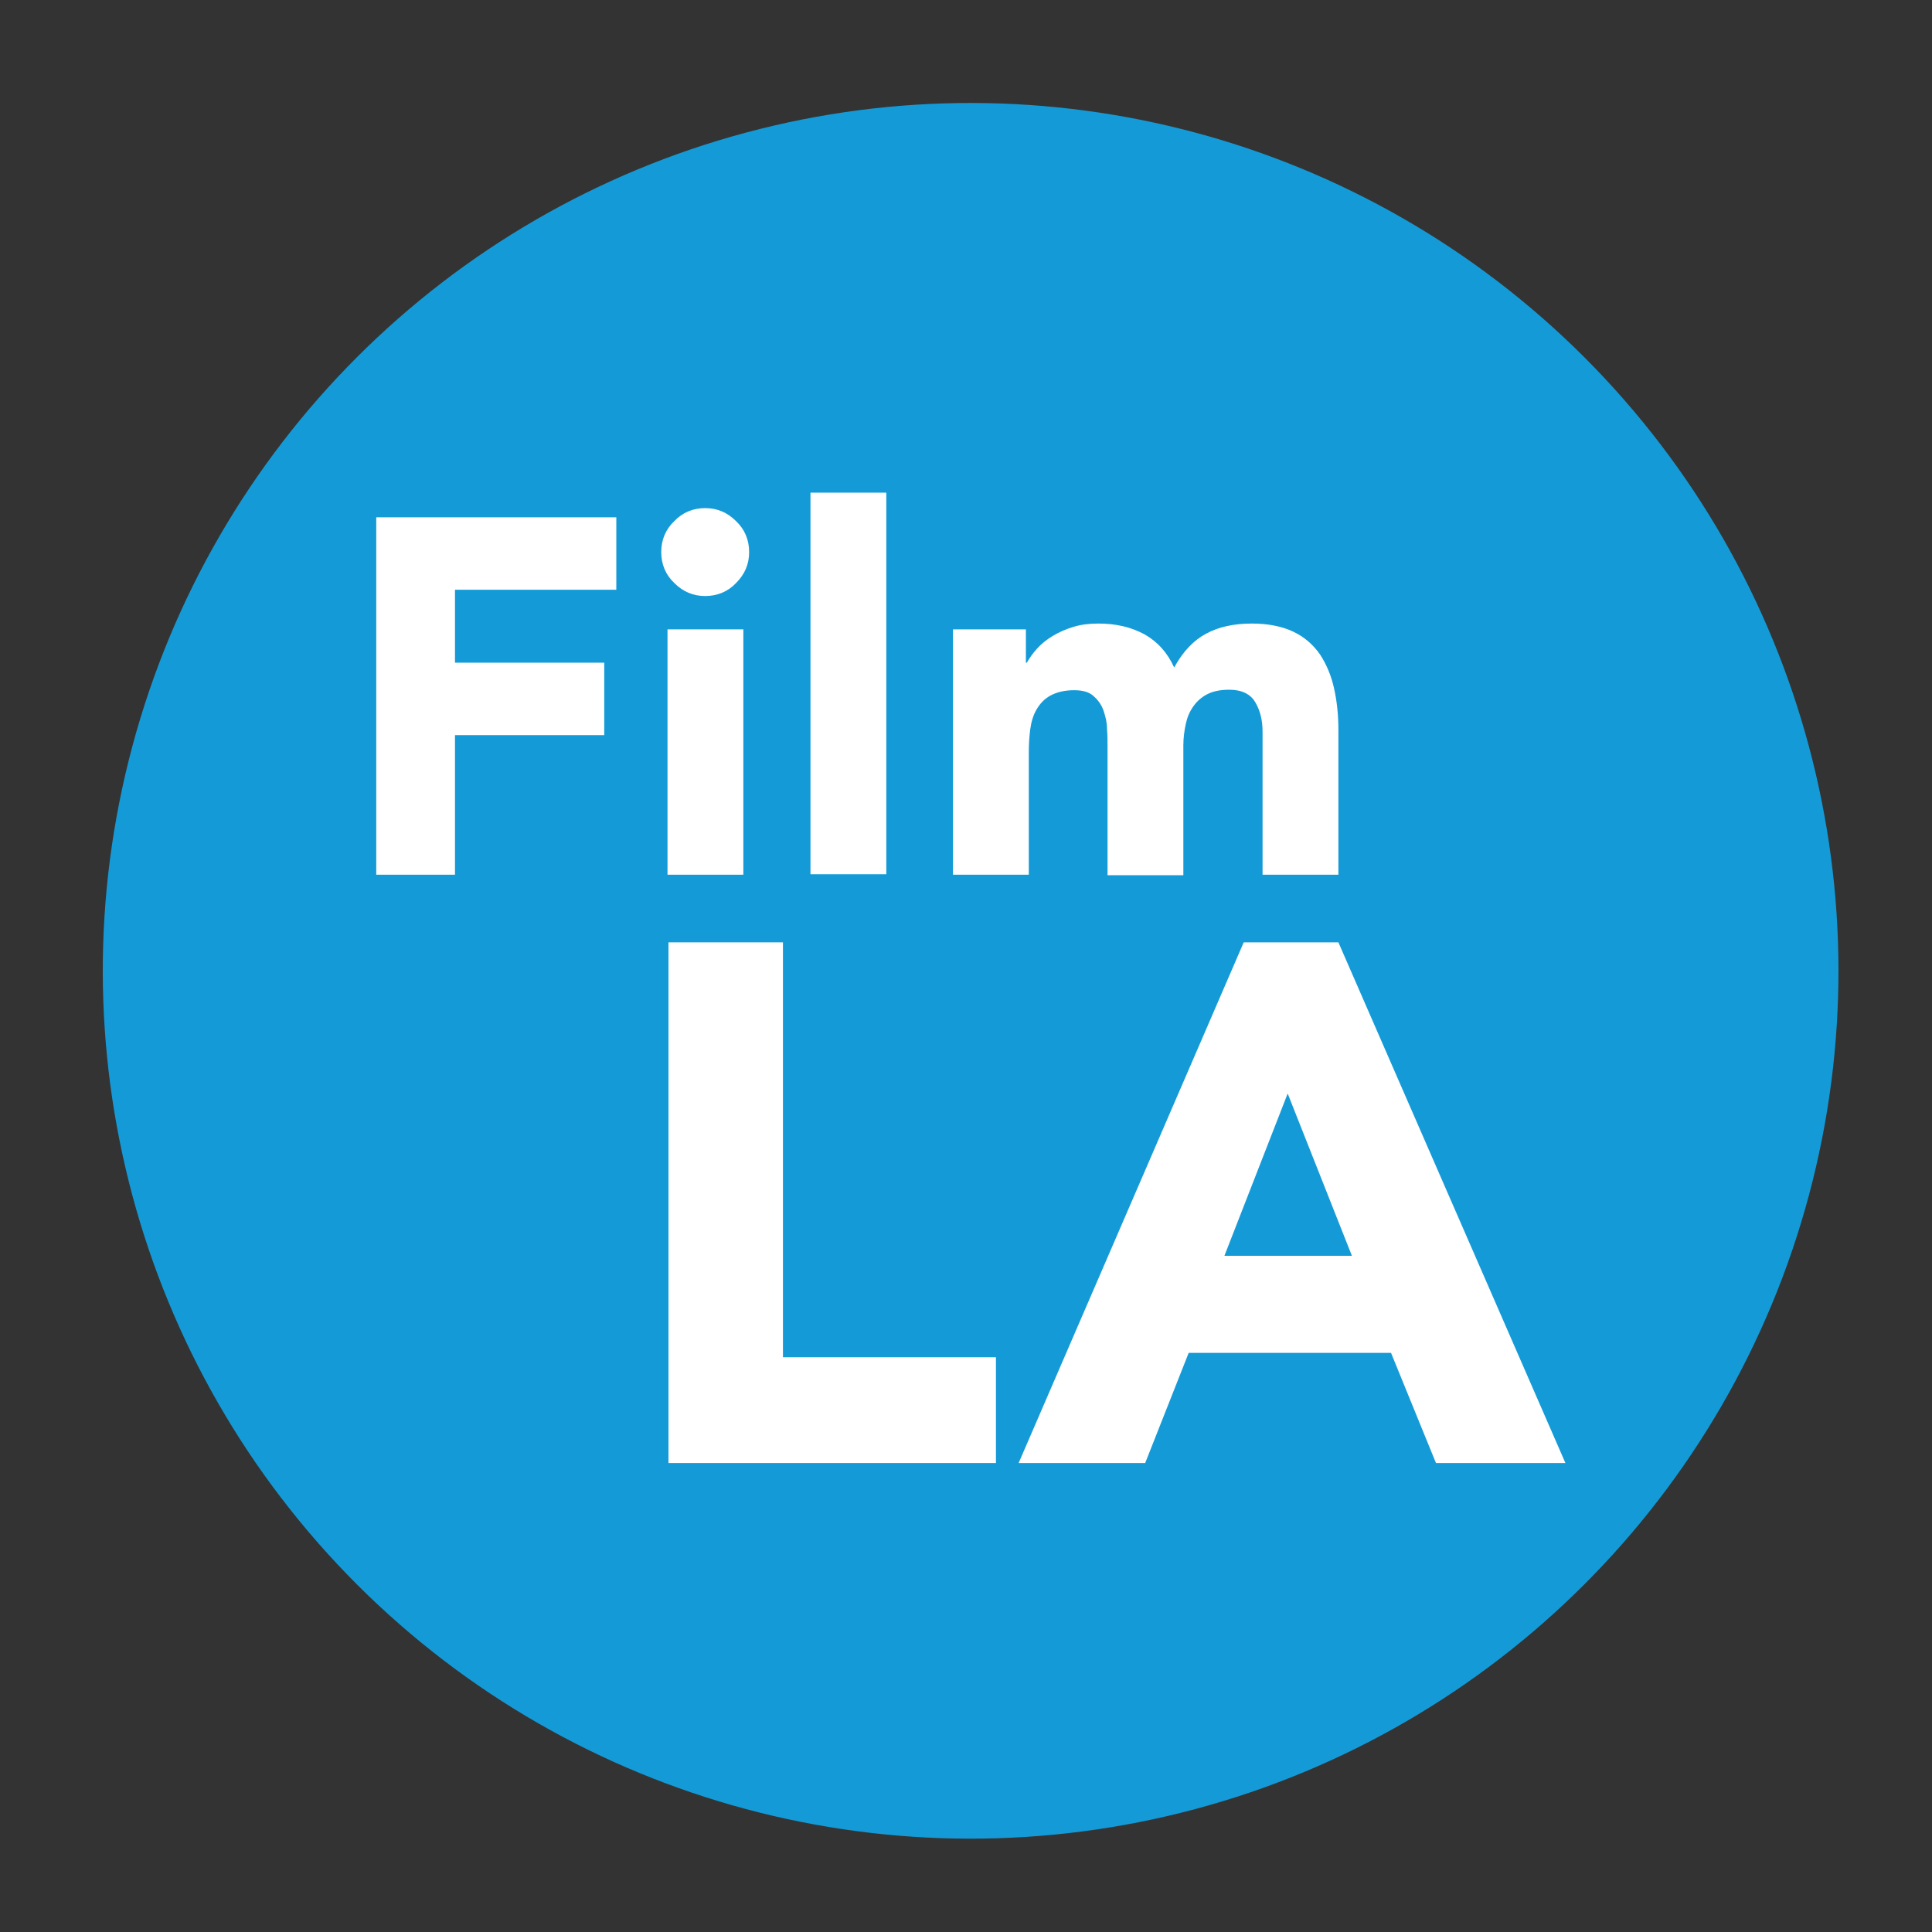
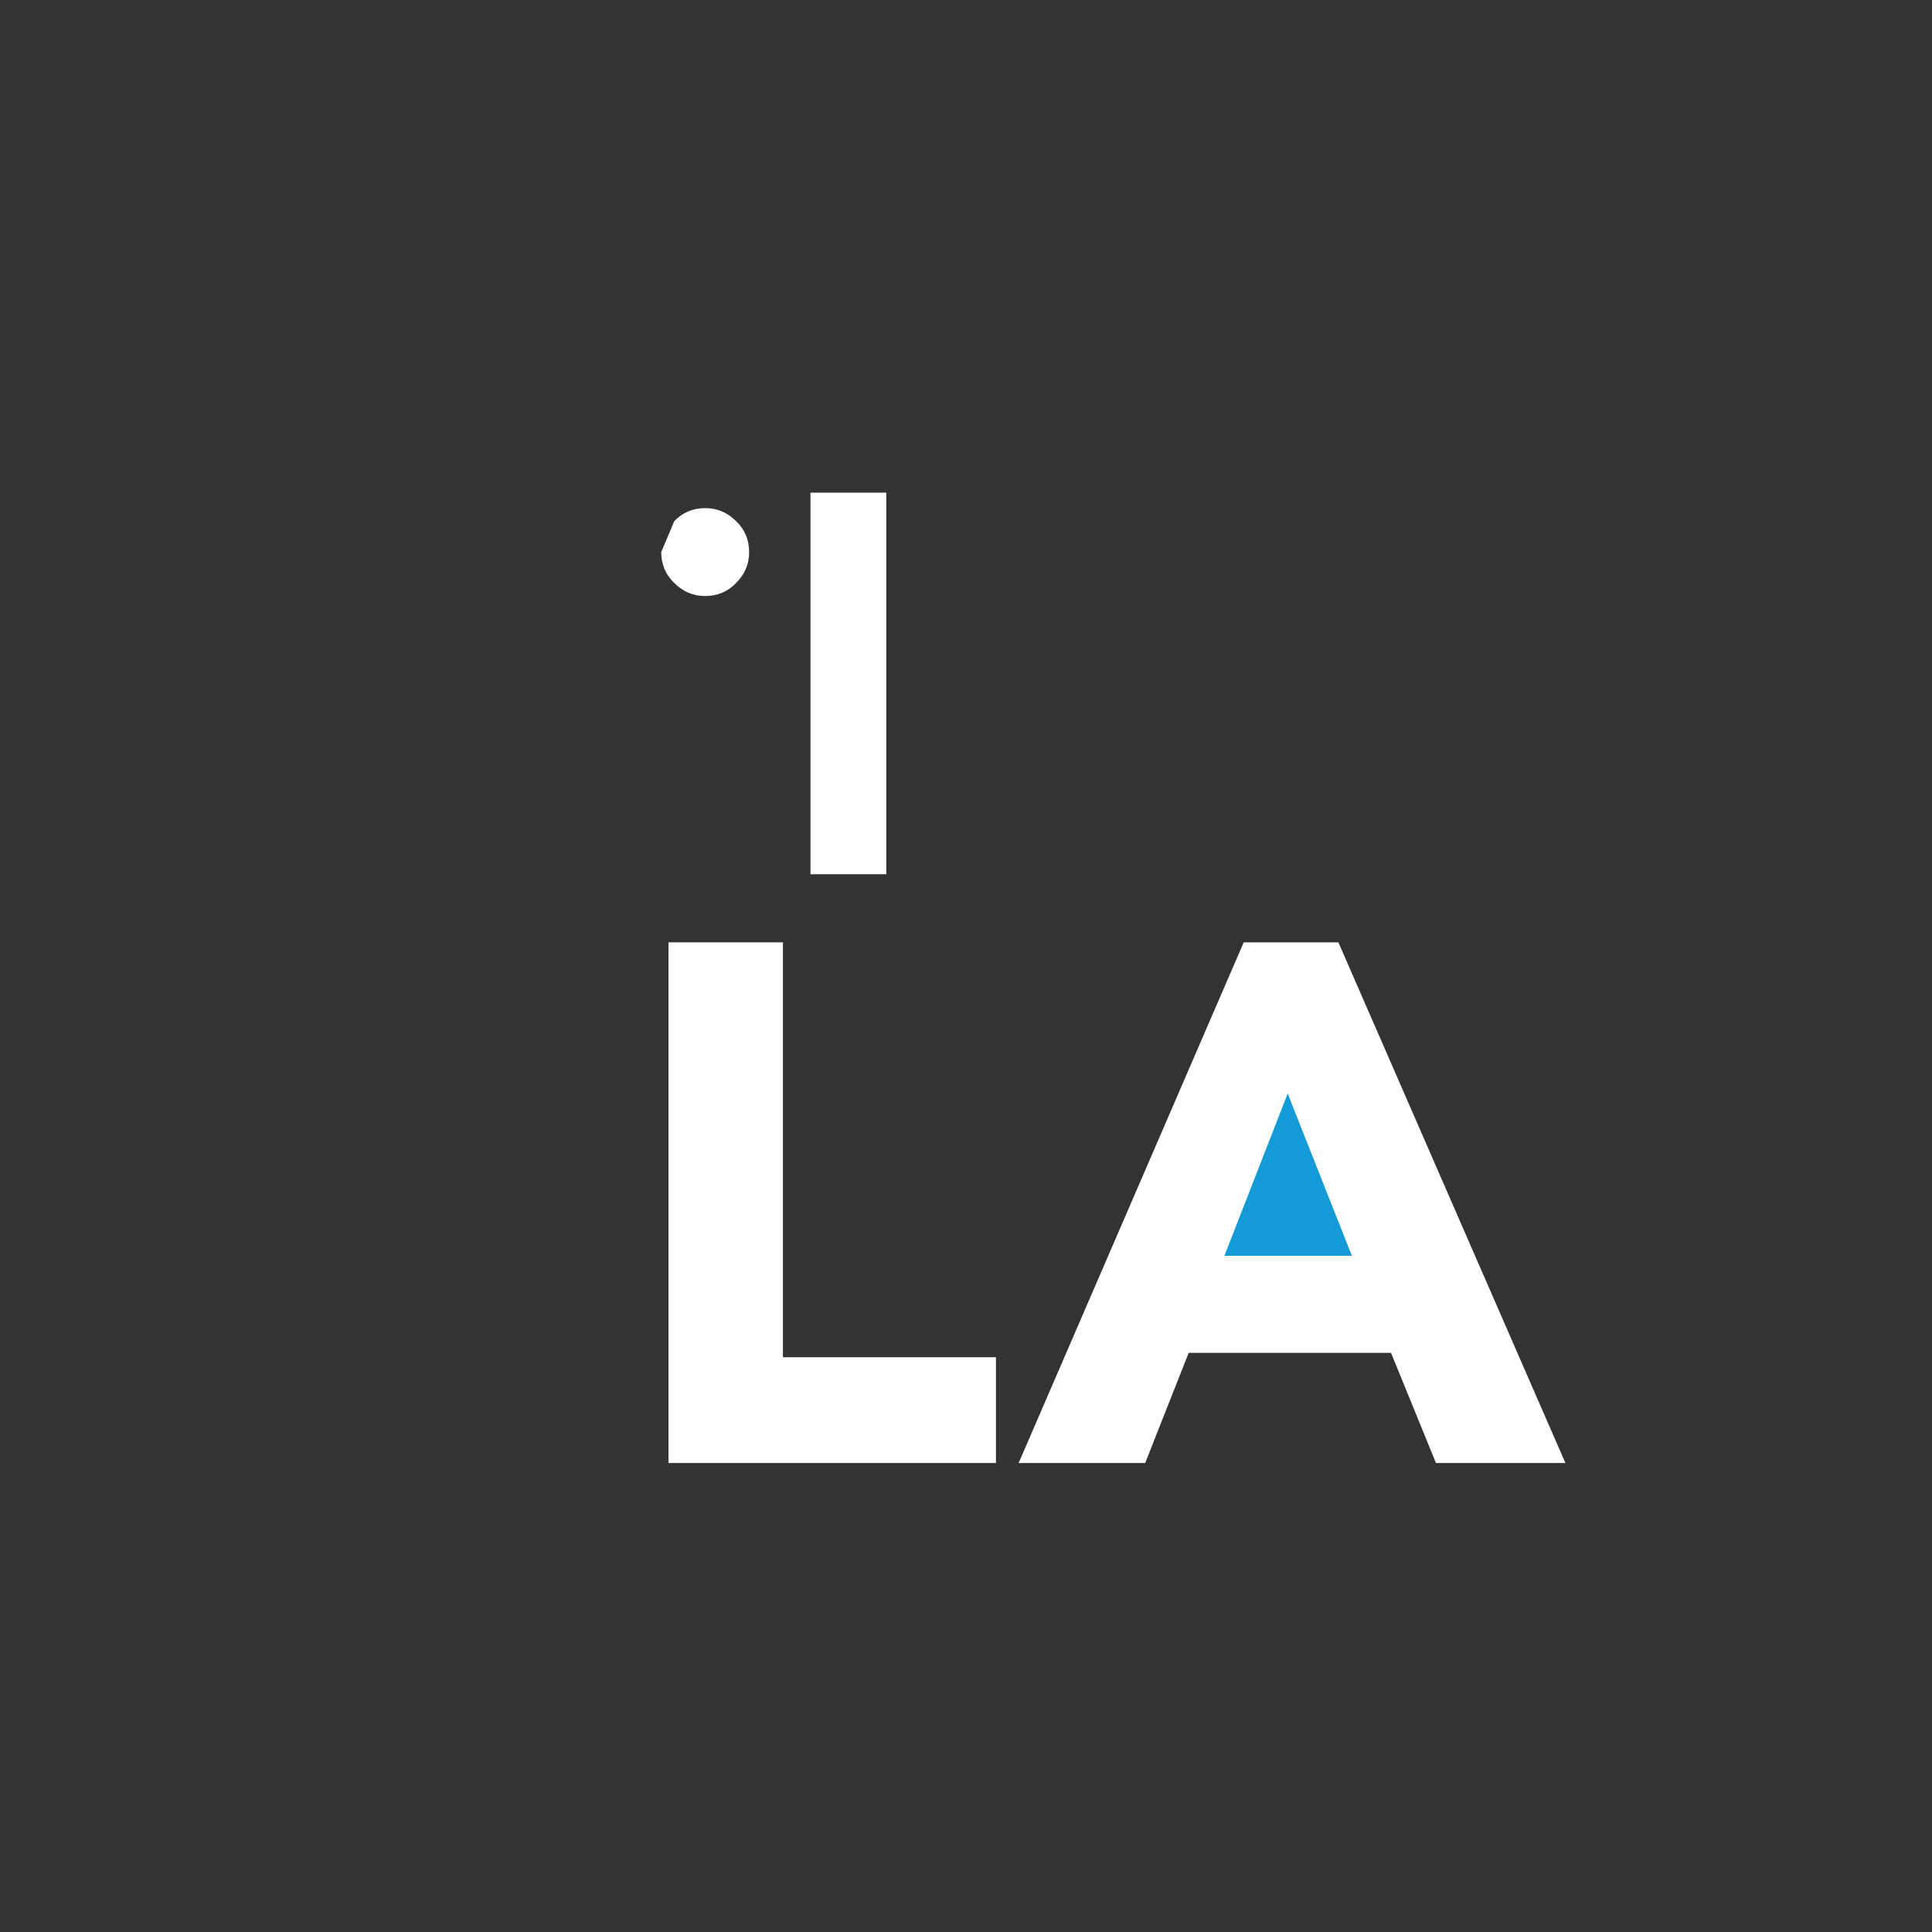
<svg xmlns="http://www.w3.org/2000/svg" version="1.1" id="Logo_FIXED" x="0px" y="0px" viewBox="0 0 400 400" style="enable-background:new 0 0 400 400;" xml:space="preserve">
  <rect x="0" y="0" width="400" height="400" fill="#333333" stroke="none" />
  <style type="text/css"> .st0{fill:#149BD7;} .st1{fill:#FFFFFF;} </style>
  <title>Twitter_Logo_Blue</title>
  <g>
-     <ellipse transform="matrix(0.707 -0.707 0.707 0.707 -83.257 201)" class="st0" cx="201" cy="201" rx="179.7" ry="179.7" />
    <polygon class="st1" points="210.9,302.9 237.1,302.9 246.1,280.1 288,280.1 297.3,302.9 324.1,302.9 277.1,195.1 257.5,195.1 " />
    <polygon class="st0" points="266.6,226.4 253.5,260 279.9,260 " />
-     <path class="st1" d="M213,181.1v-25.3c0-1.7,0.1-3.3,0.3-4.8c0.2-1.5,0.6-2.9,1.3-4.1c0.7-1.2,1.6-2.2,2.9-2.9 c1.3-0.7,2.9-1.1,4.9-1.1c1.8,0,3.2,0.4,4.1,1.3c0.9,0.8,1.6,1.8,2,3c0.4,1.2,0.7,2.4,0.7,3.8c0.1,1.3,0.1,2.4,0.1,3.3v26.9h15.7 v-26.9c0-1.5,0.2-3,0.5-4.4c0.3-1.4,0.8-2.6,1.6-3.7c0.7-1,1.7-1.9,2.9-2.5c1.2-0.6,2.7-0.9,4.5-0.9c2.6,0,4.4,0.9,5.4,2.6 c1,1.7,1.5,3.7,1.5,6.1v29.6h15.7v-30c0-3.1-0.3-5.9-0.9-8.6c-0.6-2.7-1.6-5-2.9-7c-1.4-2-3.2-3.6-5.5-4.7 c-2.3-1.1-5.2-1.7-8.6-1.7c-3.8,0-6.9,0.7-9.5,2.1c-2.6,1.4-4.8,3.7-6.6,7c-1.4-3.1-3.5-5.4-6.2-6.9c-2.8-1.5-5.9-2.2-9.5-2.2 c-1.9,0-3.6,0.2-5.2,0.7c-1.6,0.5-3,1.1-4.3,1.9c-1.3,0.8-2.3,1.6-3.2,2.6c-0.9,1-1.6,2-2.1,2.9h-0.2v-6.9h-15.1v50.8H213z" />
    <polygon class="st1" points="138.4,302.9 206.2,302.9 206.2,281 162.1,281 162.1,195.1 138.4,195.1 " />
    <rect x="167.8" y="102" class="st1" width="15.7" height="79" />
-     <rect x="138.2" y="130.3" class="st1" width="15.7" height="50.8" />
-     <polygon class="st1" points="77.9,181.1 94.2,181.1 94.2,152.2 125.1,152.2 125.1,137.2 94.2,137.2 94.2,122.1 127.6,122.1 127.6,107.1 77.9,107.1 " />
-     <path class="st1" d="M136.9,114.3c0,2.5,0.9,4.7,2.7,6.4c1.8,1.8,3.9,2.7,6.4,2.7c2.5,0,4.7-0.9,6.4-2.7c1.8-1.8,2.7-3.9,2.7-6.4 c0-2.5-0.9-4.7-2.7-6.4c-1.8-1.8-3.9-2.7-6.4-2.7c-2.5,0-4.7,0.9-6.4,2.7C137.8,109.6,136.9,111.8,136.9,114.3z" />
+     <path class="st1" d="M136.9,114.3c0,2.5,0.9,4.7,2.7,6.4c1.8,1.8,3.9,2.7,6.4,2.7c2.5,0,4.7-0.9,6.4-2.7c1.8-1.8,2.7-3.9,2.7-6.4 c0-2.5-0.9-4.7-2.7-6.4c-1.8-1.8-3.9-2.7-6.4-2.7c-2.5,0-4.7,0.9-6.4,2.7z" />
  </g>
</svg>